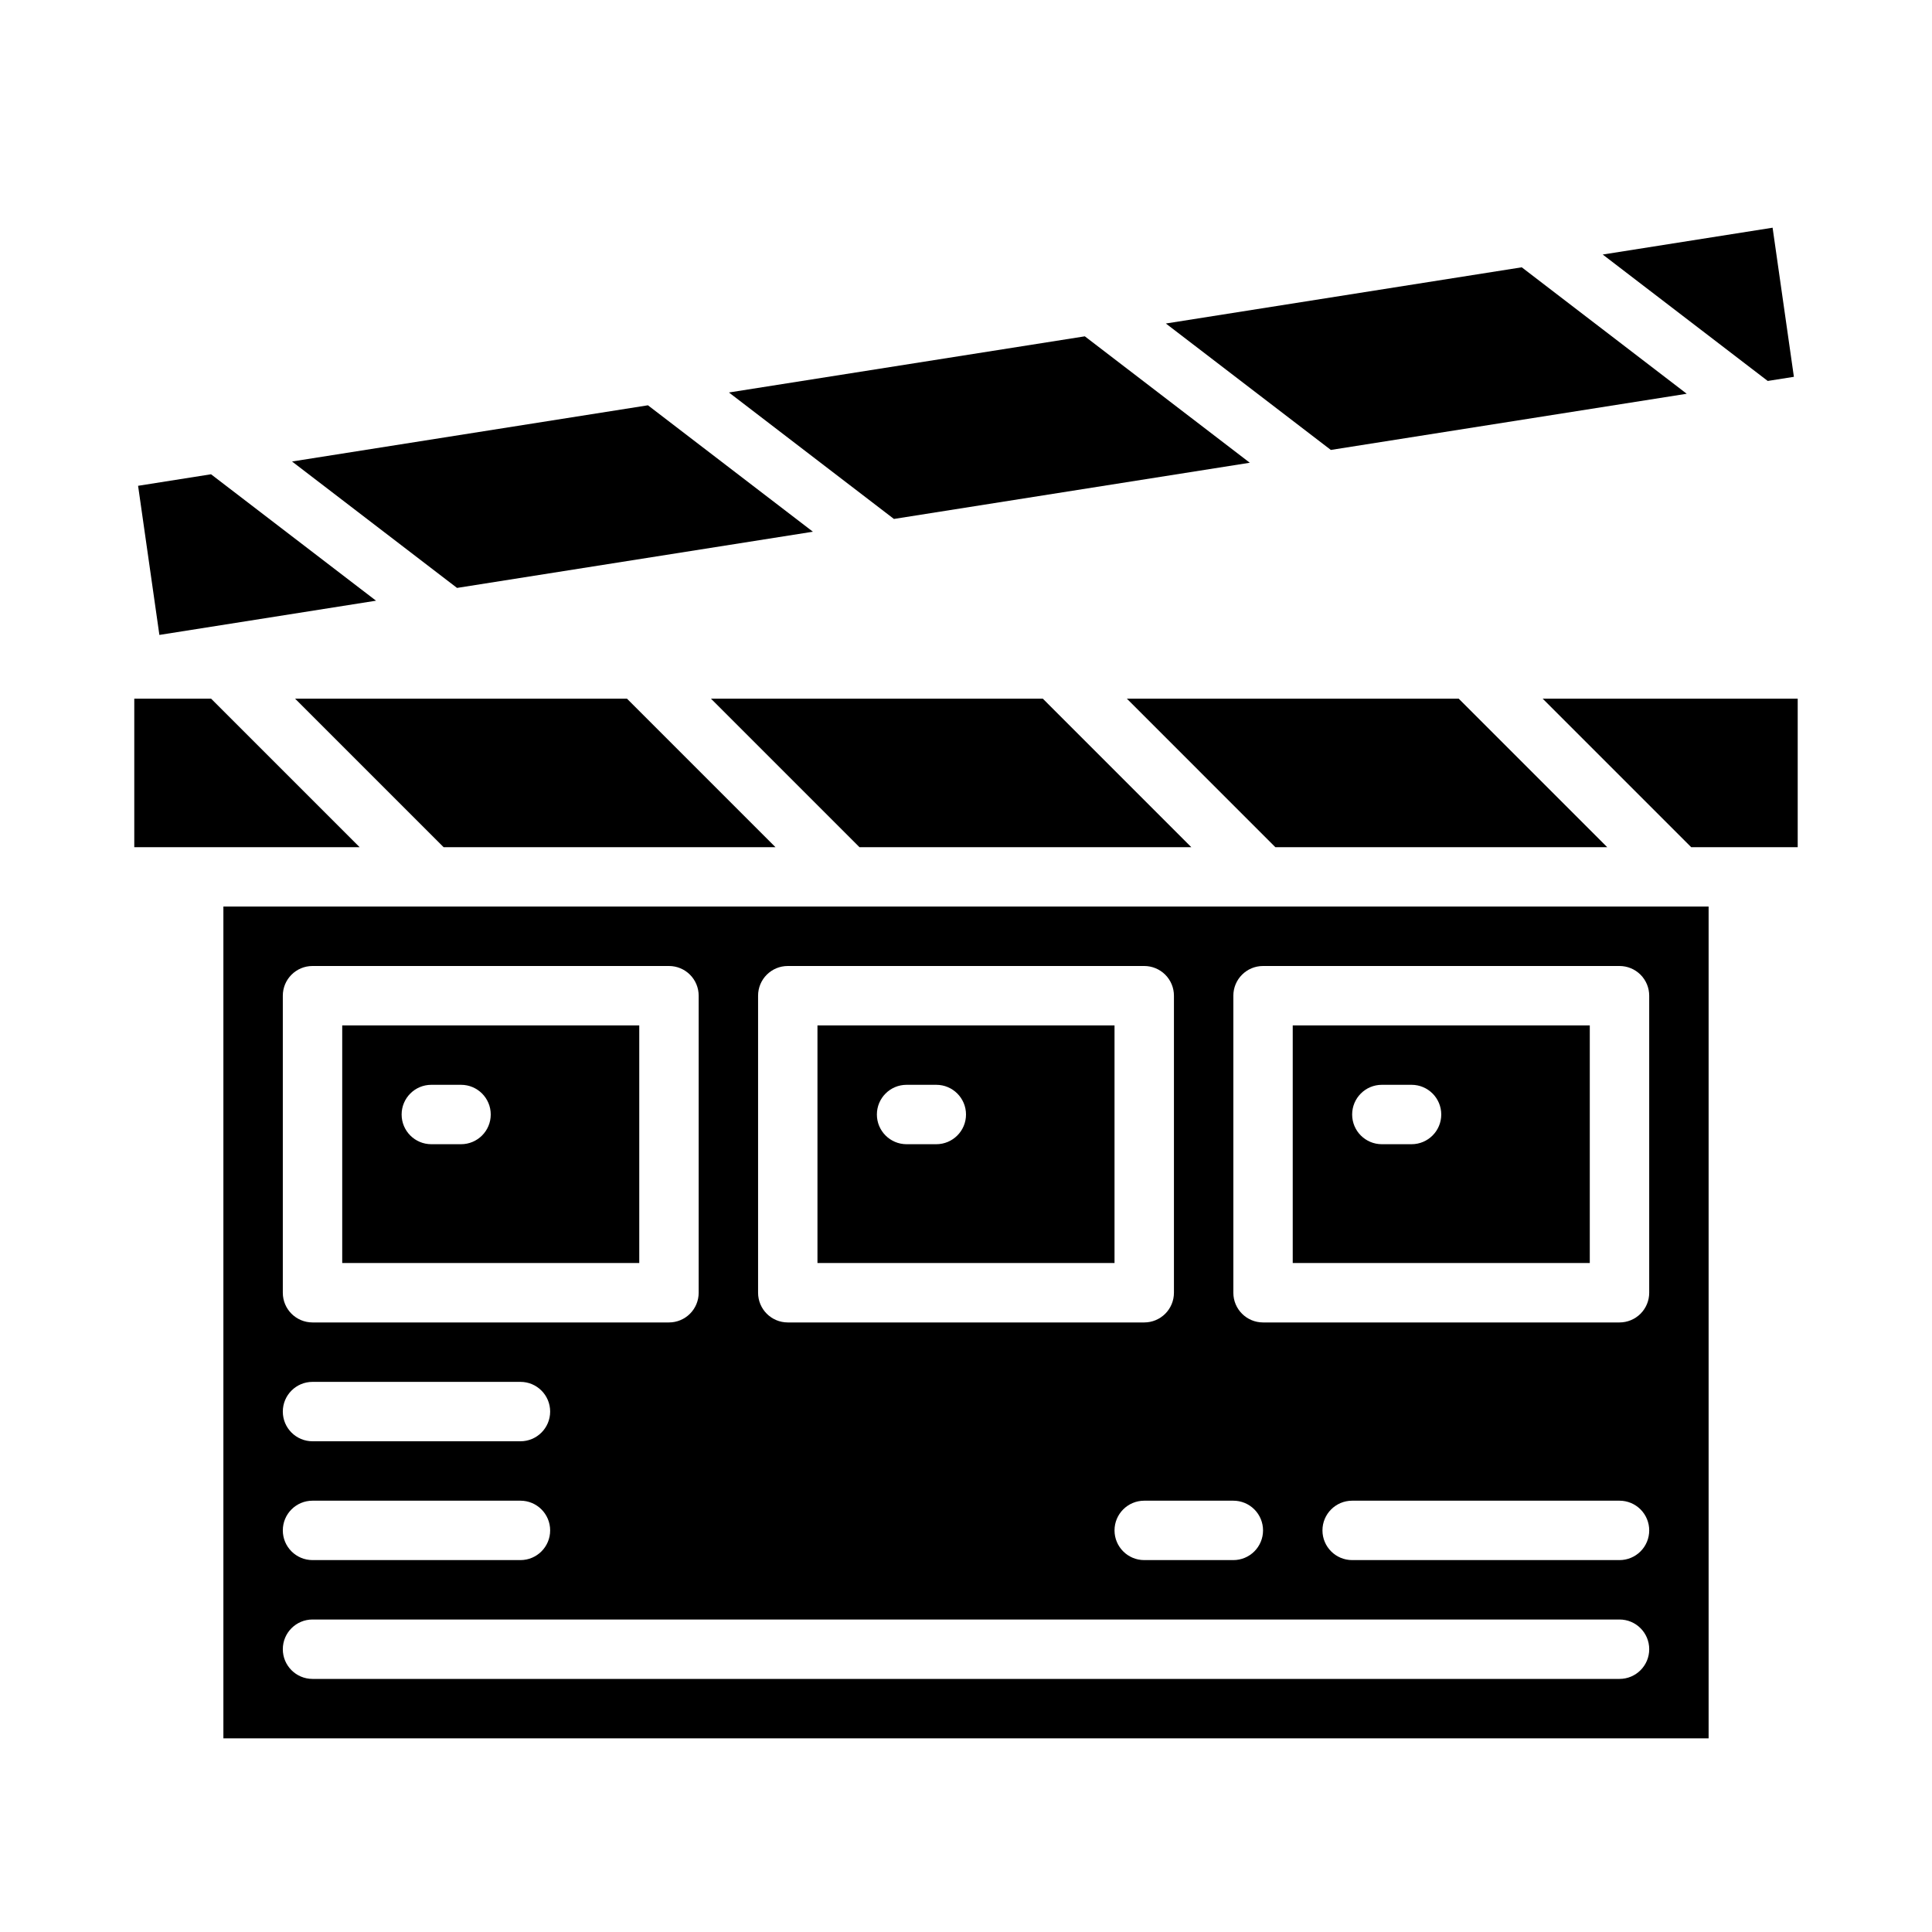
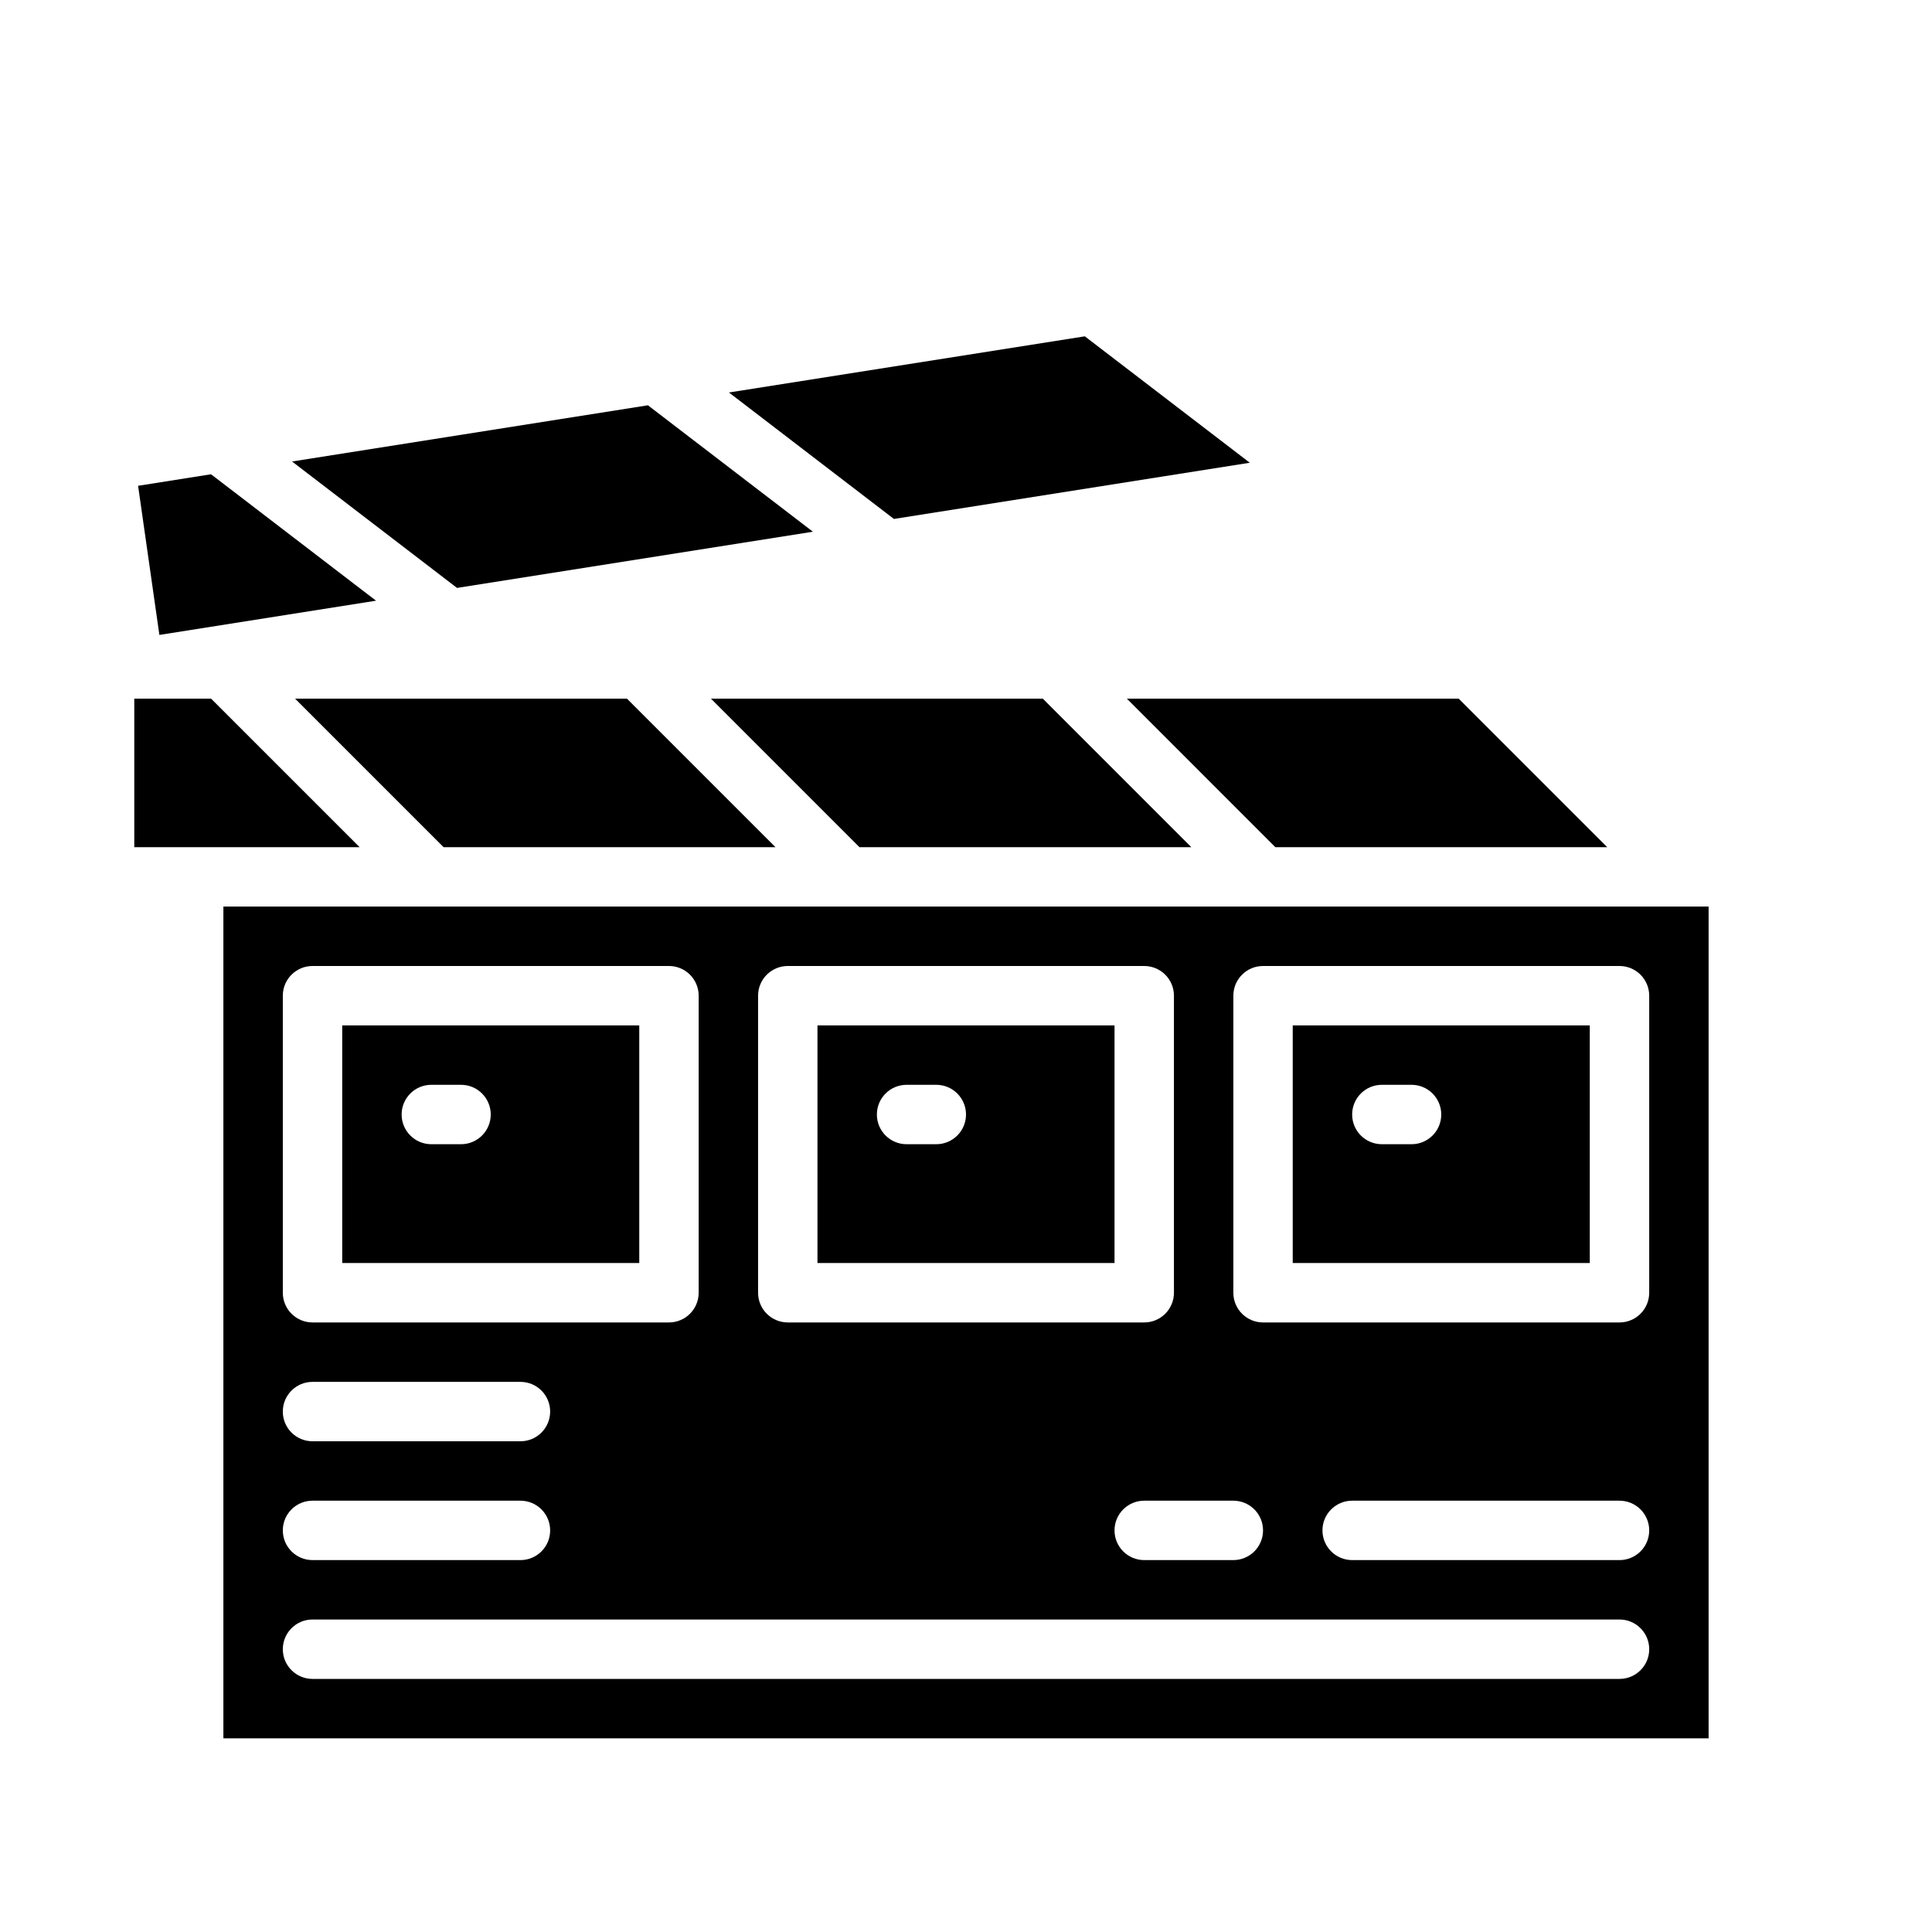
<svg xmlns="http://www.w3.org/2000/svg" fill="#000000" width="800px" height="800px" version="1.1" viewBox="144 144 512 512">
  <g>
    <path d="m359.43 284.91-43.723-33.504-94.312 14.895 43.723 33.504z" />
    <path d="m475.21 266.63-43.719-33.5-94.316 14.883 43.723 33.512z" />
    <path d="m243.65 303.19-43.723-33.504-19.332 3.055 5.644 39.52z" />
    <path d="m199.94 329.15h-20.355v39.363h59.719z" />
    <path d="m569.93 368.51-39.363-39.363h-87.945l39.359 39.363z" />
    <path d="m459.71 368.51-39.359-39.363h-87.945l39.359 39.363z" />
    <path d="m565.31 415.74h-78.723v62.977h78.723zm-47.23 31.488h-7.875c-4.348 0-7.871-3.523-7.871-7.871s3.523-7.871 7.871-7.871h7.871c4.348 0 7.871 3.523 7.871 7.871s-3.523 7.871-7.871 7.871z" />
-     <path d="m619.4 243.86-5.644-39.516-45.02 7.109 43.73 33.504z" />
-     <path d="m591 248.35-43.719-33.512-94.316 14.895 43.723 33.504z" />
    <path d="m222.2 329.15 39.363 39.363h87.945l-39.359-39.363z" />
-     <path d="m552.82 329.15 39.363 39.363h28.227v-39.363z" />
    <path d="m313.41 415.74h-78.719v62.977h78.719zm-47.23 31.488h-7.875c-4.348 0-7.871-3.523-7.871-7.871s3.523-7.871 7.871-7.871h7.875c4.348 0 7.871 3.523 7.871 7.871s-3.523 7.871-7.871 7.871z" />
    <path d="m439.36 415.74h-78.723v62.977h78.723zm-47.23 31.488h-7.875c-4.348 0-7.871-3.523-7.871-7.871s3.523-7.871 7.871-7.871h7.871c4.348 0 7.875 3.523 7.875 7.871s-3.527 7.871-7.875 7.871z" />
    <path d="m203.2 604.67h393.6v-220.42h-393.6zm267.65-196.8c0-4.348 3.523-7.871 7.871-7.871h94.465c2.086 0 4.09 0.828 5.566 2.305 1.477 1.477 2.305 3.477 2.305 5.566v78.719c0 2.09-0.828 4.09-2.305 5.566s-3.481 2.305-5.566 2.305h-94.465c-4.348 0-7.871-3.523-7.871-7.871zm110.21 141.7c0 2.09-0.828 4.09-2.305 5.566-1.477 1.477-3.481 2.305-5.566 2.305h-70.848c-4.348 0-7.875-3.523-7.875-7.871s3.527-7.871 7.875-7.871h70.848c2.086 0 4.09 0.828 5.566 2.305s2.305 3.481 2.305 5.566zm-102.34 0c0 2.09-0.828 4.09-2.305 5.566-1.477 1.477-3.481 2.305-5.566 2.305h-23.617c-4.348 0-7.871-3.523-7.871-7.871s3.523-7.871 7.871-7.871h23.617c2.086 0 4.09 0.828 5.566 2.305 1.477 1.477 2.305 3.481 2.305 5.566zm-133.82-141.7c0-4.348 3.523-7.871 7.871-7.871h94.465c2.09 0 4.09 0.828 5.566 2.305 1.477 1.477 2.305 3.477 2.305 5.566v78.719c0 2.09-0.828 4.09-2.305 5.566s-3.477 2.305-5.566 2.305h-94.465c-4.348 0-7.871-3.523-7.871-7.871zm-125.95 0c0-4.348 3.523-7.871 7.871-7.871h94.465c2.09 0 4.09 0.828 5.566 2.305 1.477 1.477 2.305 3.477 2.305 5.566v78.719c0 2.09-0.828 4.09-2.305 5.566s-3.477 2.305-5.566 2.305h-94.465c-4.348 0-7.871-3.523-7.871-7.871zm7.871 102.34h55.105c4.348 0 7.871 3.523 7.871 7.871s-3.523 7.871-7.871 7.871h-55.105c-4.348 0-7.871-3.523-7.871-7.871s3.523-7.871 7.871-7.871zm0 31.488h55.105c4.348 0 7.871 3.523 7.871 7.871s-3.523 7.871-7.871 7.871h-55.105c-4.348 0-7.871-3.523-7.871-7.871s3.523-7.871 7.871-7.871zm0 31.488h346.37c4.348 0 7.871 3.523 7.871 7.871 0 4.348-3.523 7.871-7.871 7.871h-346.37c-4.348 0-7.871-3.523-7.871-7.871 0-4.348 3.523-7.871 7.871-7.871z" />
  </g>
</svg>